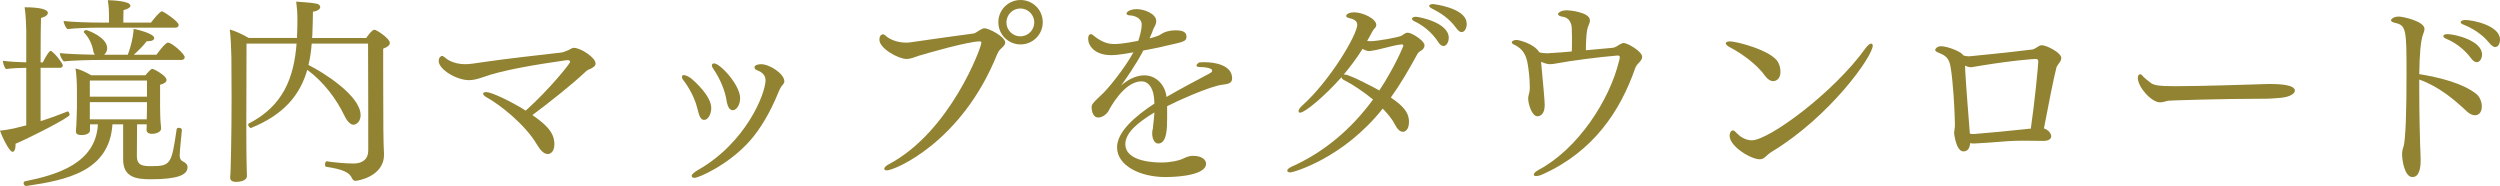
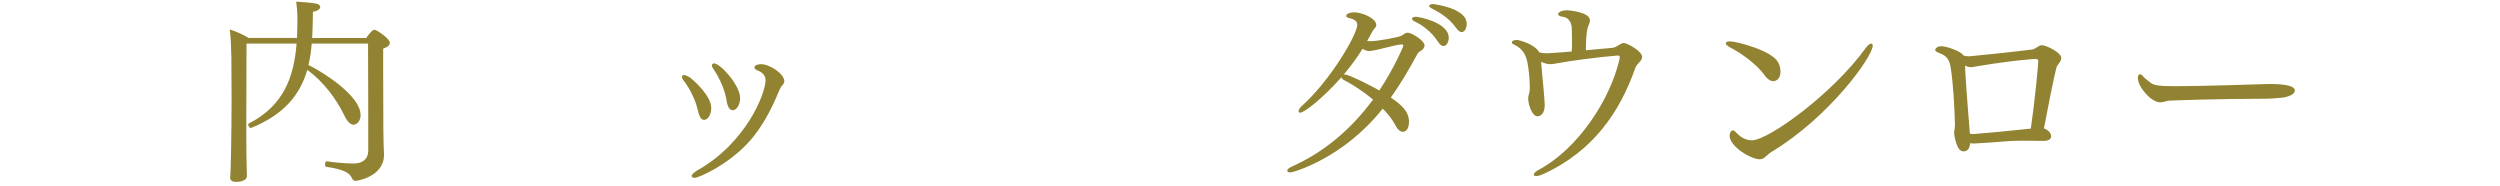
<svg xmlns="http://www.w3.org/2000/svg" version="1.1" id="レイヤー_1" x="0px" y="0px" width="210.509px" height="15.655px" viewBox="0 0 210.509 15.655" enable-background="new 0 0 210.509 15.655" xml:space="preserve">
  <g>
-     <path fill="#918331" d="M1.309,12.104c0,0.051,0,0.084,0,0.135c0,0.324-0.102,0.545-0.255,0.545c-0.272,0-0.901-1.309-1.054-1.785   c0.408-0.034,0.952-0.136,1.19-0.188c0.306-0.067,0.646-0.17,1.02-0.254V5.711c-0.561,0-1.19,0.034-1.7,0.102   C0.357,5.678,0.255,5.321,0.238,5.117C0.714,5.185,1.496,5.236,2.21,5.252v-2.72c0-0.136-0.034-1.326-0.136-1.92   c1.309,0,1.955,0.187,1.955,0.476c0,0.153-0.17,0.323-0.578,0.425c-0.017,0.272-0.034,1.92-0.034,3.739h0.187   c0.374-0.748,0.578-0.969,0.663-0.969c0.017,0,0.034,0,0.051,0.017c0.391,0.272,0.969,1.054,0.969,1.207   c0,0.136-0.102,0.204-0.255,0.204H3.417v4.488C4.182,9.961,4.98,9.672,5.694,9.383c0,0,0,0,0.017,0   c0.068,0,0.153,0.187,0.153,0.289C5.864,9.893,2.516,11.593,1.309,12.104z M12.681,15.095c-1.19,0-2.312-0.153-2.312-1.666v-2.958   H9.468c-0.255,3.978-3.893,4.692-7.225,5.185c-0.017,0-0.017,0-0.034,0c-0.153,0-0.221-0.119-0.221-0.221   c0-0.085,0.034-0.153,0.119-0.17c2.703-0.544,5.966-1.513,6.136-4.794H7.581v0.477c0,0.289-0.323,0.425-0.731,0.425   c-0.323,0-0.458-0.119-0.458-0.306c0-0.034,0-0.051,0-0.068c0.051-0.307,0.085-1.921,0.085-1.938V7.497   c0-0.459-0.034-1.241-0.119-1.734C6.749,5.848,7.326,6.12,7.683,6.34h4.556c0.085-0.102,0.459-0.544,0.578-0.544   c0.136,0,1.207,0.578,1.207,0.935c0,0.153-0.153,0.306-0.544,0.408c0,0.136,0,0.391,0,0.663c0,0.561,0,1.19,0,1.19   c0,0.374,0.017,1.02,0.034,1.224c0.017,0.204,0.051,0.459,0.051,0.578c0,0.017,0,0.017,0,0.034c0,0.306-0.459,0.441-0.765,0.441   c-0.323,0-0.459-0.152-0.459-0.322V10.93c0-0.051,0.017-0.271,0.017-0.459h-0.816l-0.017,2.652c0,0.832,0.51,0.867,1.224,0.867   c1.632,0,1.7-0.188,2.125-3.111c0.017-0.085,0.102-0.119,0.187-0.119c0.119,0,0.255,0.068,0.255,0.17c0,0.018,0,0.018,0,0.018   c-0.068,0.799-0.17,1.58-0.187,2.158c0,0.256,0.119,0.426,0.289,0.493c0.187,0.103,0.374,0.222,0.374,0.476   C15.792,14.721,14.993,15.095,12.681,15.095z M15.553,4.811c0,0.119-0.085,0.238-0.289,0.238H8.38   c-0.714,0-2.261,0.034-3.009,0.119c-0.17-0.153-0.306-0.459-0.34-0.697C5.609,4.539,6.85,4.59,7.989,4.606   C7.921,4.521,7.87,4.42,7.853,4.284C7.768,3.808,7.53,3.196,7.088,2.754C7.071,2.737,7.054,2.703,7.054,2.686   c0-0.068,0.102-0.153,0.204-0.153s1.768,0.595,1.768,1.53c0,0.221-0.102,0.408-0.255,0.544h1.989   c0.425-1.122,0.493-2.022,0.493-2.176c0.238,0.051,1.734,0.374,1.734,0.782c0,0.136-0.17,0.255-0.51,0.255   c-0.034,0-0.068,0-0.119,0c-0.34,0.442-0.731,0.816-1.088,1.139h1.904c0.153-0.204,0.748-1.02,0.969-1.02   C14.482,3.587,15.553,4.556,15.553,4.811z M15.043,2.091c0,0.119-0.068,0.238-0.289,0.238H8.329c-0.714,0-1.904,0.034-2.652,0.119   c-0.17-0.153-0.289-0.442-0.323-0.68c0.714,0.085,2.074,0.136,3.383,0.136h0.442V1.445c0-0.391,0-0.833-0.102-1.428   c0.221,0,1.904,0.051,1.904,0.459c0,0.136-0.187,0.289-0.578,0.374c-0.017,0.204-0.017,0.731-0.017,1.054h2.329   c0.187-0.255,0.748-0.952,0.918-0.952C13.769,0.952,15.043,1.819,15.043,2.091z M7.564,6.782v1.36h4.811v-1.36H7.564z    M12.375,8.601H7.564v1.445h4.793c0-0.255,0.017-0.646,0.017-0.884V8.601z" />
    <path fill="#918331" d="M32.826,3.604c0,0.204-0.187,0.357-0.561,0.493c0,0.323,0,1.088,0,1.989c0,4.419,0.017,5.966,0.068,6.833   c0,0.034,0,0.085,0,0.119c0,1.853-2.278,2.192-2.396,2.192c-0.136,0-0.238-0.102-0.289-0.204c-0.221-0.526-0.782-0.765-2.193-0.985   c-0.051,0-0.085-0.086-0.085-0.188c0-0.119,0.051-0.289,0.136-0.271c0.51,0.085,1.598,0.187,2.261,0.187   c0.765,0,1.241-0.374,1.241-1.088c0-1.479,0-6.799-0.017-9.009h-4.743c-0.051,0.629-0.136,1.241-0.272,1.802   c1.241,0.612,4.386,2.583,4.386,4.215c0,0.714-0.527,0.816-0.578,0.816c-0.238,0-0.527-0.221-0.782-0.765   c-0.663-1.377-1.734-2.839-3.128-3.859c-0.612,2.125-1.972,3.774-4.742,4.896h-0.017c-0.085,0-0.221-0.17-0.221-0.289   c0-0.034,0.017-0.068,0.051-0.085c2.924-1.496,3.808-3.893,4.028-6.731h-4.215c0,2.396-0.017,4.08-0.017,6.731   c0,0.765,0,2.669,0.034,3.79c0,0.17,0.017,0.442,0.017,0.612v0.017c0,0.408-0.612,0.493-0.901,0.493   c-0.357,0-0.51-0.136-0.51-0.356c0-0.018,0-0.052,0-0.068c0.051-0.221,0.119-3.604,0.119-6.731c0-0.153-0.017-3.229-0.017-3.366   c-0.017-0.697-0.051-1.717-0.136-2.312c0.442,0.119,1.122,0.425,1.598,0.714h4.063c0-0.187,0.017-0.357,0.017-0.544   c0.017-0.408,0.017-0.731,0.017-1.003c0-0.629-0.034-0.986-0.102-1.513c0.357,0.034,1.19,0.068,1.7,0.17   c0.204,0.034,0.323,0.153,0.323,0.289c0,0.153-0.187,0.323-0.612,0.391c0,0.578-0.034,1.547-0.051,1.938l-0.017,0.272h4.556   c0.017-0.034,0.476-0.697,0.68-0.697C31.704,2.499,32.826,3.247,32.826,3.604z" />
-     <path fill="#918331" d="M50.149,5.354c0,0.221-0.238,0.374-0.629,0.527c-0.051,0.017-0.17,0.102-0.374,0.306   c-0.918,0.867-2.89,2.448-4.318,3.501c1.139,0.799,1.853,1.445,1.853,2.448c0,0.612-0.306,0.833-0.561,0.833   c-0.34,0-0.646-0.356-0.918-0.815c-1.02-1.717-3.145-3.366-4.232-3.961c-0.204-0.119-0.289-0.221-0.289-0.306   s0.102-0.136,0.255-0.136c0.425,0,2.006,0.731,3.332,1.564c2.09-1.887,3.671-3.91,3.722-4.063c0.017-0.017,0.017-0.034,0.017-0.051   c0-0.085-0.102-0.136-0.17-0.136c-0.017,0-0.017,0-0.034,0c-0.068,0-0.136,0-0.204,0.017c-2.499,0.357-5.354,0.833-6.918,1.411   c-0.442,0.153-0.799,0.255-1.19,0.255c-1.054,0-2.55-0.901-2.55-1.615c0-0.306,0.204-0.425,0.272-0.425   c0.153,0,0.357,0.255,0.561,0.357c0.476,0.255,0.952,0.34,1.394,0.34s0.85-0.085,1.241-0.136c2.278-0.34,5.304-0.663,6.884-0.85   c0.153-0.017,0.459-0.153,0.612-0.221c0.187-0.085,0.255-0.17,0.425-0.17C48.874,4.029,50.149,4.828,50.149,5.354z" />
    <path fill="#918331" d="M59.89,9.094c0,0.578-0.306,1.003-0.595,1.003c-0.34,0-0.425-0.391-0.595-1.037   c-0.221-0.884-0.765-1.802-1.139-2.278c-0.102-0.119-0.136-0.221-0.136-0.306c0-0.102,0.051-0.153,0.17-0.153   c0.17,0,0.476,0.187,0.527,0.221C58.496,6.833,59.89,8.091,59.89,9.094z M65.771,7.31c-0.051,0.068-0.204,0.408-0.238,0.493   c-0.663,1.632-1.496,3.043-2.38,4.045c-1.751,1.989-4.3,3.128-4.674,3.128c-0.153,0-0.238-0.068-0.238-0.17   c0-0.153,0.34-0.374,0.476-0.459c4.13-2.329,5.746-6.493,5.746-7.598c0-0.51-0.459-0.731-0.629-0.799   c-0.204-0.068-0.306-0.17-0.306-0.272c0-0.255,0.476-0.272,0.561-0.272c0.714,0,1.955,0.799,1.955,1.445   C66.043,7.055,65.856,7.173,65.771,7.31z M62.321,8.261c0,0.595-0.323,1.02-0.612,1.02c-0.391,0-0.493-0.544-0.578-1.071   c-0.187-0.918-0.697-1.887-1.037-2.363c-0.102-0.136-0.153-0.255-0.153-0.34c0-0.102,0.085-0.17,0.187-0.17   C60.638,5.337,62.321,7.156,62.321,8.261z" />
-     <path fill="#918331" d="M84.642,3.587c0,0.204-0.204,0.374-0.391,0.544C84.115,4.25,84.03,4.42,83.961,4.573   c-2.992,7.445-8.652,9.774-9.281,9.774c-0.153,0-0.221-0.051-0.221-0.136c0-0.102,0.119-0.238,0.34-0.357   c5.218-2.736,7.836-9.876,7.836-10.25c0-0.085-0.034-0.119-0.136-0.119c-0.986,0-4.505,1.02-5.185,1.224   c-0.289,0.085-0.578,0.255-0.986,0.255c-0.68,0-2.278-0.884-2.278-1.615c0-0.459,0.289-0.459,0.306-0.459   c0.136,0,0.221,0.153,0.442,0.289c0.425,0.272,0.969,0.408,1.479,0.408c0.119,0,0.238,0,0.34-0.017   c2.074-0.289,3.859-0.561,5.354-0.748c0.17-0.017,0.476-0.272,0.629-0.34c0.085-0.034,0.187-0.102,0.289-0.102   C83.282,2.38,84.642,3.094,84.642,3.587z M85.934,3.74c-1.037,0-1.87-0.833-1.87-1.87c0-1.037,0.833-1.87,1.87-1.87   c1.037,0,1.87,0.833,1.87,1.87C87.803,2.907,86.97,3.74,85.934,3.74z M85.917,0.714c-0.646,0-1.173,0.527-1.173,1.173   c0,0.646,0.527,1.173,1.173,1.173s1.173-0.527,1.173-1.173C87.089,1.241,86.563,0.714,85.917,0.714z" />
-     <path fill="#918331" d="M103.75,6.596c0,0.442-0.391,0.476-0.748,0.527c-1.105,0.102-4.147,1.513-4.726,1.819v0.986   c0,0.782,0,2.159-0.748,2.159c-0.323,0-0.51-0.408-0.51-0.867c0-0.136,0.017-0.255,0.051-0.373   c0.017-0.035,0.017-0.052,0.017-0.086c0-0.033,0-0.068,0-0.084c0.085-0.613,0.085-0.816,0.119-1.208   c-1.445,0.867-2.448,1.734-2.448,2.668c0,1.514,2.567,1.547,3.026,1.547c0.816,0,1.479-0.17,1.751-0.289   c0.544-0.271,0.748-0.271,0.935-0.271c0.748,0,1.088,0.34,1.088,0.662c0,0.867-1.972,1.122-3.434,1.122   c-2.108,0-4.063-0.952-4.063-2.499c0-1.309,1.513-2.617,3.145-3.688c0-0.102-0.017-0.204-0.017-0.306   c-0.034-0.782-0.357-1.563-1.071-1.563c-1.479,0-2.668,2.294-2.753,2.448c-0.068,0.17-0.442,0.595-0.884,0.595   c-0.527,0-0.561-0.731-0.561-0.867c0-0.204,0.051-0.323,0.73-0.952c0.578-0.476,2.108-2.396,2.788-3.671   c-0.17,0.034-1.224,0.238-1.87,0.238c-1.411,0-1.938-0.816-1.938-1.36c0-0.34,0.136-0.408,0.221-0.408h0.017   c0.136,0.017,0.17,0.102,0.34,0.221c0.663,0.493,1.139,0.612,1.632,0.612c0.68,0,1.734-0.221,2.006-0.272   c0.051-0.153,0.289-0.816,0.289-1.376c0-0.561-0.663-0.765-1.02-0.765c-0.102,0-0.255-0.051-0.255-0.153   c0-0.204,0.425-0.374,0.85-0.374c0.646,0,1.649,0.391,1.649,1.003c0,0.102-0.017,0.187-0.051,0.289   c-0.051,0.136-0.136,0.255-0.187,0.374c-0.051,0.119-0.068,0.204-0.119,0.323c-0.068,0.153-0.136,0.323-0.204,0.476   c0.289-0.068,0.544-0.153,0.714-0.221c0.153-0.051,0.289-0.17,0.459-0.255c0.323-0.153,0.714-0.204,1.037-0.204   c0.408,0,0.901,0.068,0.901,0.527c0,0.391-0.221,0.442-1.53,0.731c-0.187,0.034-0.357,0.085-0.578,0.136   c-0.442,0.102-0.986,0.204-1.53,0.306c-0.102,0.204-0.561,1.122-1.87,2.958c0.459-0.425,1.19-0.867,1.955-0.867   c1.02,0,1.733,0.833,1.853,1.717l0.017,0.102c1.02-0.595,2.448-1.36,3.485-1.904c0.102-0.051,0.17-0.102,0.238-0.136   c0.051-0.034,0.085-0.068,0.102-0.102c0.017-0.017,0.017-0.034,0.017-0.068c0-0.051-0.034-0.119-0.085-0.136   c-0.153-0.102-0.493-0.17-0.935-0.17c-0.221,0-0.306-0.068-0.306-0.136c0-0.034,0.153-0.255,0.272-0.255   c0.136-0.017,0.289-0.017,0.425-0.017C102.271,5.236,103.75,5.474,103.75,6.596z" />
    <path fill="#918331" d="M119.951,3.825c0,0.17-0.119,0.34-0.289,0.442c-0.137,0.068-0.238,0.153-0.307,0.272   c-0.73,1.343-1.444,2.567-2.243,3.672c0.969,0.663,1.529,1.207,1.529,2.057c0,0.73-0.391,0.832-0.51,0.832   c-0.255,0-0.493-0.254-0.68-0.629c-0.204-0.408-0.578-0.867-1.02-1.326c-3.332,4.199-7.548,5.372-7.769,5.372   c-0.17,0-0.272-0.051-0.272-0.153c0-0.085,0.119-0.221,0.392-0.34c2.651-1.189,4.946-3.076,6.833-5.643   c-0.782-0.646-1.666-1.241-2.431-1.632c-0.153-0.068-0.221-0.17-0.221-0.255c-1.445,1.632-3.094,2.992-3.485,2.992   c-0.085,0-0.136-0.034-0.136-0.119c0-0.119,0.085-0.272,0.289-0.459c2.38-2.125,4.657-6,4.657-6.833c0-0.408-0.51-0.51-0.714-0.561   c-0.152-0.034-0.221-0.102-0.221-0.17c0-0.17,0.306-0.306,0.663-0.306c0.748,0,1.87,0.544,1.87,1.054   c0,0.102-0.034,0.187-0.103,0.255c-0.136,0.136-0.271,0.374-0.374,0.578c-0.085,0.17-0.187,0.357-0.289,0.527   c0.085,0,0.188,0.017,0.272,0.017c0.611,0,2.413-0.34,2.617-0.459c0.085-0.051,0.289-0.204,0.392-0.238   c0.033-0.017,0.085-0.017,0.119-0.017c0.085,0,0.187,0.017,0.288,0.068C119.22,2.992,119.951,3.485,119.951,3.825z M118.166,3.842   c0-0.051-0.034-0.102-0.136-0.102c-0.018,0-0.018,0-0.034,0c-0.782,0.085-1.768,0.442-2.566,0.544   c-0.034,0-0.085,0.017-0.119,0.017c-0.188,0-0.374-0.068-0.578-0.187c-0.493,0.782-1.037,1.513-1.598,2.176   c0.034,0,0.067-0.017,0.102-0.017c0.425,0,2.771,1.258,2.907,1.343C117.367,5.78,118.166,3.927,118.166,3.842z M121.99,3.179   c0,0.357-0.187,0.697-0.441,0.697c-0.136,0-0.307-0.102-0.459-0.357c-0.562-0.867-1.36-1.428-1.972-1.717   c-0.153-0.068-0.222-0.153-0.222-0.221c0-0.085,0.119-0.17,0.307-0.17C119.509,1.411,121.99,1.904,121.99,3.179z M123.504,2.006   c0,0.357-0.171,0.697-0.426,0.697c-0.136,0-0.289-0.102-0.459-0.34c-0.595-0.833-1.377-1.309-2.057-1.649   c-0.152-0.085-0.221-0.153-0.221-0.221c0-0.085,0.153-0.153,0.34-0.153c0,0,2.635,0.306,2.805,1.513   C123.486,1.904,123.504,1.955,123.504,2.006z" />
    <path fill="#918331" d="M138.277,4.793c0,0.17-0.103,0.323-0.323,0.544c-0.119,0.119-0.222,0.272-0.272,0.425   c-1.258,3.604-3.519,7.003-7.802,8.924c-0.221,0.103-0.408,0.136-0.527,0.136c-0.136,0-0.204-0.033-0.204-0.118   c0-0.103,0.119-0.238,0.392-0.392c3.331-1.768,6-5.881,6.799-9.213c0.034-0.119,0.051-0.221,0.051-0.306   c0-0.068-0.067-0.119-0.17-0.119c-1.513,0.119-3.994,0.442-5.15,0.663c-0.204,0.034-0.356,0.068-0.526,0.068   c-0.222,0-0.442-0.051-0.782-0.204c0.221,2.397,0.306,3.281,0.306,3.655c0,0.731-0.356,0.935-0.611,0.935   c-0.477,0-0.782-1.054-0.782-1.513c0-0.187,0.102-0.442,0.119-0.612c0.017-0.102,0.017-0.238,0.017-0.391   c0-0.646-0.102-1.547-0.204-2.04c-0.118-0.544-0.34-1.122-1.121-1.479c-0.137-0.051-0.188-0.136-0.188-0.187   c0-0.119,0.17-0.204,0.425-0.204c0.119,0,1.445,0.289,1.887,1.037c0.204,0.068,0.442,0.085,0.697,0.085   c0.034,0,0.119,0,1.258-0.085c0.255-0.017,0.527-0.051,0.782-0.068c0.017-0.306,0.017-0.595,0.017-0.884c0-0.136,0-0.255,0-0.391   c0-0.255-0.017-0.493-0.017-0.663c0-0.051,0-0.884-0.766-0.986c-0.271-0.034-0.391-0.136-0.391-0.221   c0-0.034,0.017-0.068,0.051-0.102c0.018-0.017,0.188-0.221,0.714-0.221c0.103,0,1.921,0.136,1.921,0.85   c0,0.136-0.051,0.289-0.136,0.476c-0.187,0.374-0.204,1.632-0.204,2.04c0.748-0.068,1.513-0.136,2.244-0.204   c0.221-0.017,0.459-0.187,0.611-0.289c0.018-0.017,0.068-0.017,0.085-0.034c0.068-0.051,0.153-0.085,0.238-0.085   C137.036,3.621,138.277,4.318,138.277,4.793z" />
    <path fill="#918331" d="M149.327,6.833c-0.255,0-0.51-0.17-0.73-0.476c-0.731-1.037-2.159-1.972-2.822-2.312   c-0.356-0.187-0.459-0.306-0.459-0.391c0-0.102,0.119-0.17,0.357-0.17c0.561,0,3.501,0.765,4.045,1.751   c0.137,0.238,0.204,0.544,0.204,0.816C149.922,6.766,149.412,6.833,149.327,6.833z M149.208,12.766   c-0.51,0.307-0.611,0.646-1.037,0.646c-0.73,0-2.532-1.071-2.532-1.989c0-0.17,0.085-0.442,0.289-0.442   c0.119,0,0.187,0.119,0.391,0.307c0.238,0.238,0.68,0.527,1.19,0.527c1.428,0,6.9-4.012,9.587-7.769   c0.187-0.255,0.356-0.374,0.459-0.374c0.085,0,0.136,0.068,0.136,0.17C157.69,4.76,154.069,9.825,149.208,12.766z" />
    <path fill="#918331" d="M173.569,4.879c0,0.17-0.103,0.34-0.204,0.458c-0.034,0.051-0.188,0.272-0.204,0.34   c-0.187,0.697-0.748,3.484-1.054,5.133c0.356,0.119,0.611,0.408,0.611,0.664c0,0.203-0.187,0.391-0.646,0.391   c-0.595,0-1.173-0.018-1.733-0.018c-0.901,0-1.462,0.051-2.992,0.17c-1.02,0.068-1.02,0.068-1.139,0.068s-0.221-0.018-0.306-0.034   c-0.052,0.356-0.153,0.697-0.578,0.697c-0.629,0-0.782-1.53-0.782-1.547c0-0.052,0-0.103,0.017-0.153   c0.052-0.306,0.052-0.459,0.052-0.629c-0.034-1.376-0.153-3.501-0.357-4.726c-0.119-0.765-0.391-1.002-0.952-1.224   c-0.34-0.119-0.356-0.238-0.356-0.272s0.119-0.306,0.493-0.306c0.492,0,1.614,0.408,1.853,0.731   c0.017,0.017,0.017,0.034,0.034,0.051c0.17,0.051,0.34,0.068,0.493,0.068c0.102,0,3.756-0.374,5.337-0.578   c0.103-0.017,0.408-0.204,0.425-0.221c0.068-0.051,0.221-0.136,0.34-0.136C172.328,3.808,173.569,4.437,173.569,4.879z    M171.631,5.185c0-0.17-0.085-0.221-0.221-0.221c-0.102,0-0.221,0.017-0.323,0.017c-1.495,0.119-3.008,0.34-4.063,0.51   c-0.985,0.17-1.003,0.17-1.036,0.17c-0.17,0-0.357-0.051-0.527-0.136c0.017,0.119,0.017,0.272,0.017,0.408   c0.085,1.53,0.307,4.215,0.392,5.32c0.136,0.034,0.237,0.034,0.322,0.034c0.885-0.068,3.298-0.289,4.811-0.459   C171.343,8.5,171.631,5.439,171.631,5.185z" />
    <path fill="#918331" d="M193.237,7.632c0,0.272-0.493,0.561-1.274,0.612c-0.103,0-0.714,0.068-1.139,0.068   c-4.029,0-8.193,0.153-8.262,0.17c-0.271,0.068-0.476,0.136-0.68,0.136c-0.731,0-1.87-1.292-1.87-2.057   c0-0.17,0.068-0.306,0.188-0.306c0.067,0,0.136,0.034,0.204,0.119c0.17,0.221,0.441,0.391,0.662,0.578   c0.289,0.255,0.833,0.306,2.143,0.306c2.312,0,6.595-0.153,7.87-0.187C191.895,7.071,193.237,7.123,193.237,7.632z" />
-     <path fill="#918331" d="M208.401,9.706c-0.204,0-0.442-0.102-0.68-0.323c-1.054-0.986-2.312-2.074-4.012-2.686   c0,0.238,0,0.476,0,0.714c0,2.074,0.051,4.385,0.119,5.95c0,0.051,0,0.084,0,0.135c0,0.748-0.153,1.411-0.697,1.411   c-0.663,0-0.867-1.444-0.867-1.903c0-0.221,0.034-0.408,0.103-0.611c0.204-0.511,0.271-3.196,0.271-6.137   c0-3.773-0.017-4.113-0.969-4.334c-0.255-0.051-0.34-0.136-0.34-0.221c0-0.034,0.153-0.306,0.663-0.306   c0.323,0,2.158,0.391,2.158,1.037c0,0.153-0.067,0.306-0.118,0.459c-0.204,0.527-0.289,1.581-0.323,3.349   c1.751,0.289,3.638,0.765,4.776,1.649c0.323,0.238,0.493,0.697,0.493,1.088C208.979,9.502,208.674,9.706,208.401,9.706z    M208.996,4.59c0,0.34-0.187,0.646-0.441,0.646c-0.137,0-0.307-0.085-0.477-0.323c-0.629-0.85-1.462-1.394-2.107-1.649   c-0.153-0.068-0.238-0.153-0.238-0.221c0-0.102,0.137-0.17,0.34-0.17C206.719,2.873,208.996,3.417,208.996,4.59z M210.509,3.332   c0,0.34-0.152,0.629-0.407,0.629c-0.137,0-0.289-0.102-0.477-0.323c-0.663-0.816-1.479-1.275-2.192-1.564   c-0.17-0.068-0.238-0.136-0.238-0.204c0-0.102,0.17-0.187,0.374-0.187C208.248,1.683,210.509,2.159,210.509,3.332z" />
  </g>
</svg>